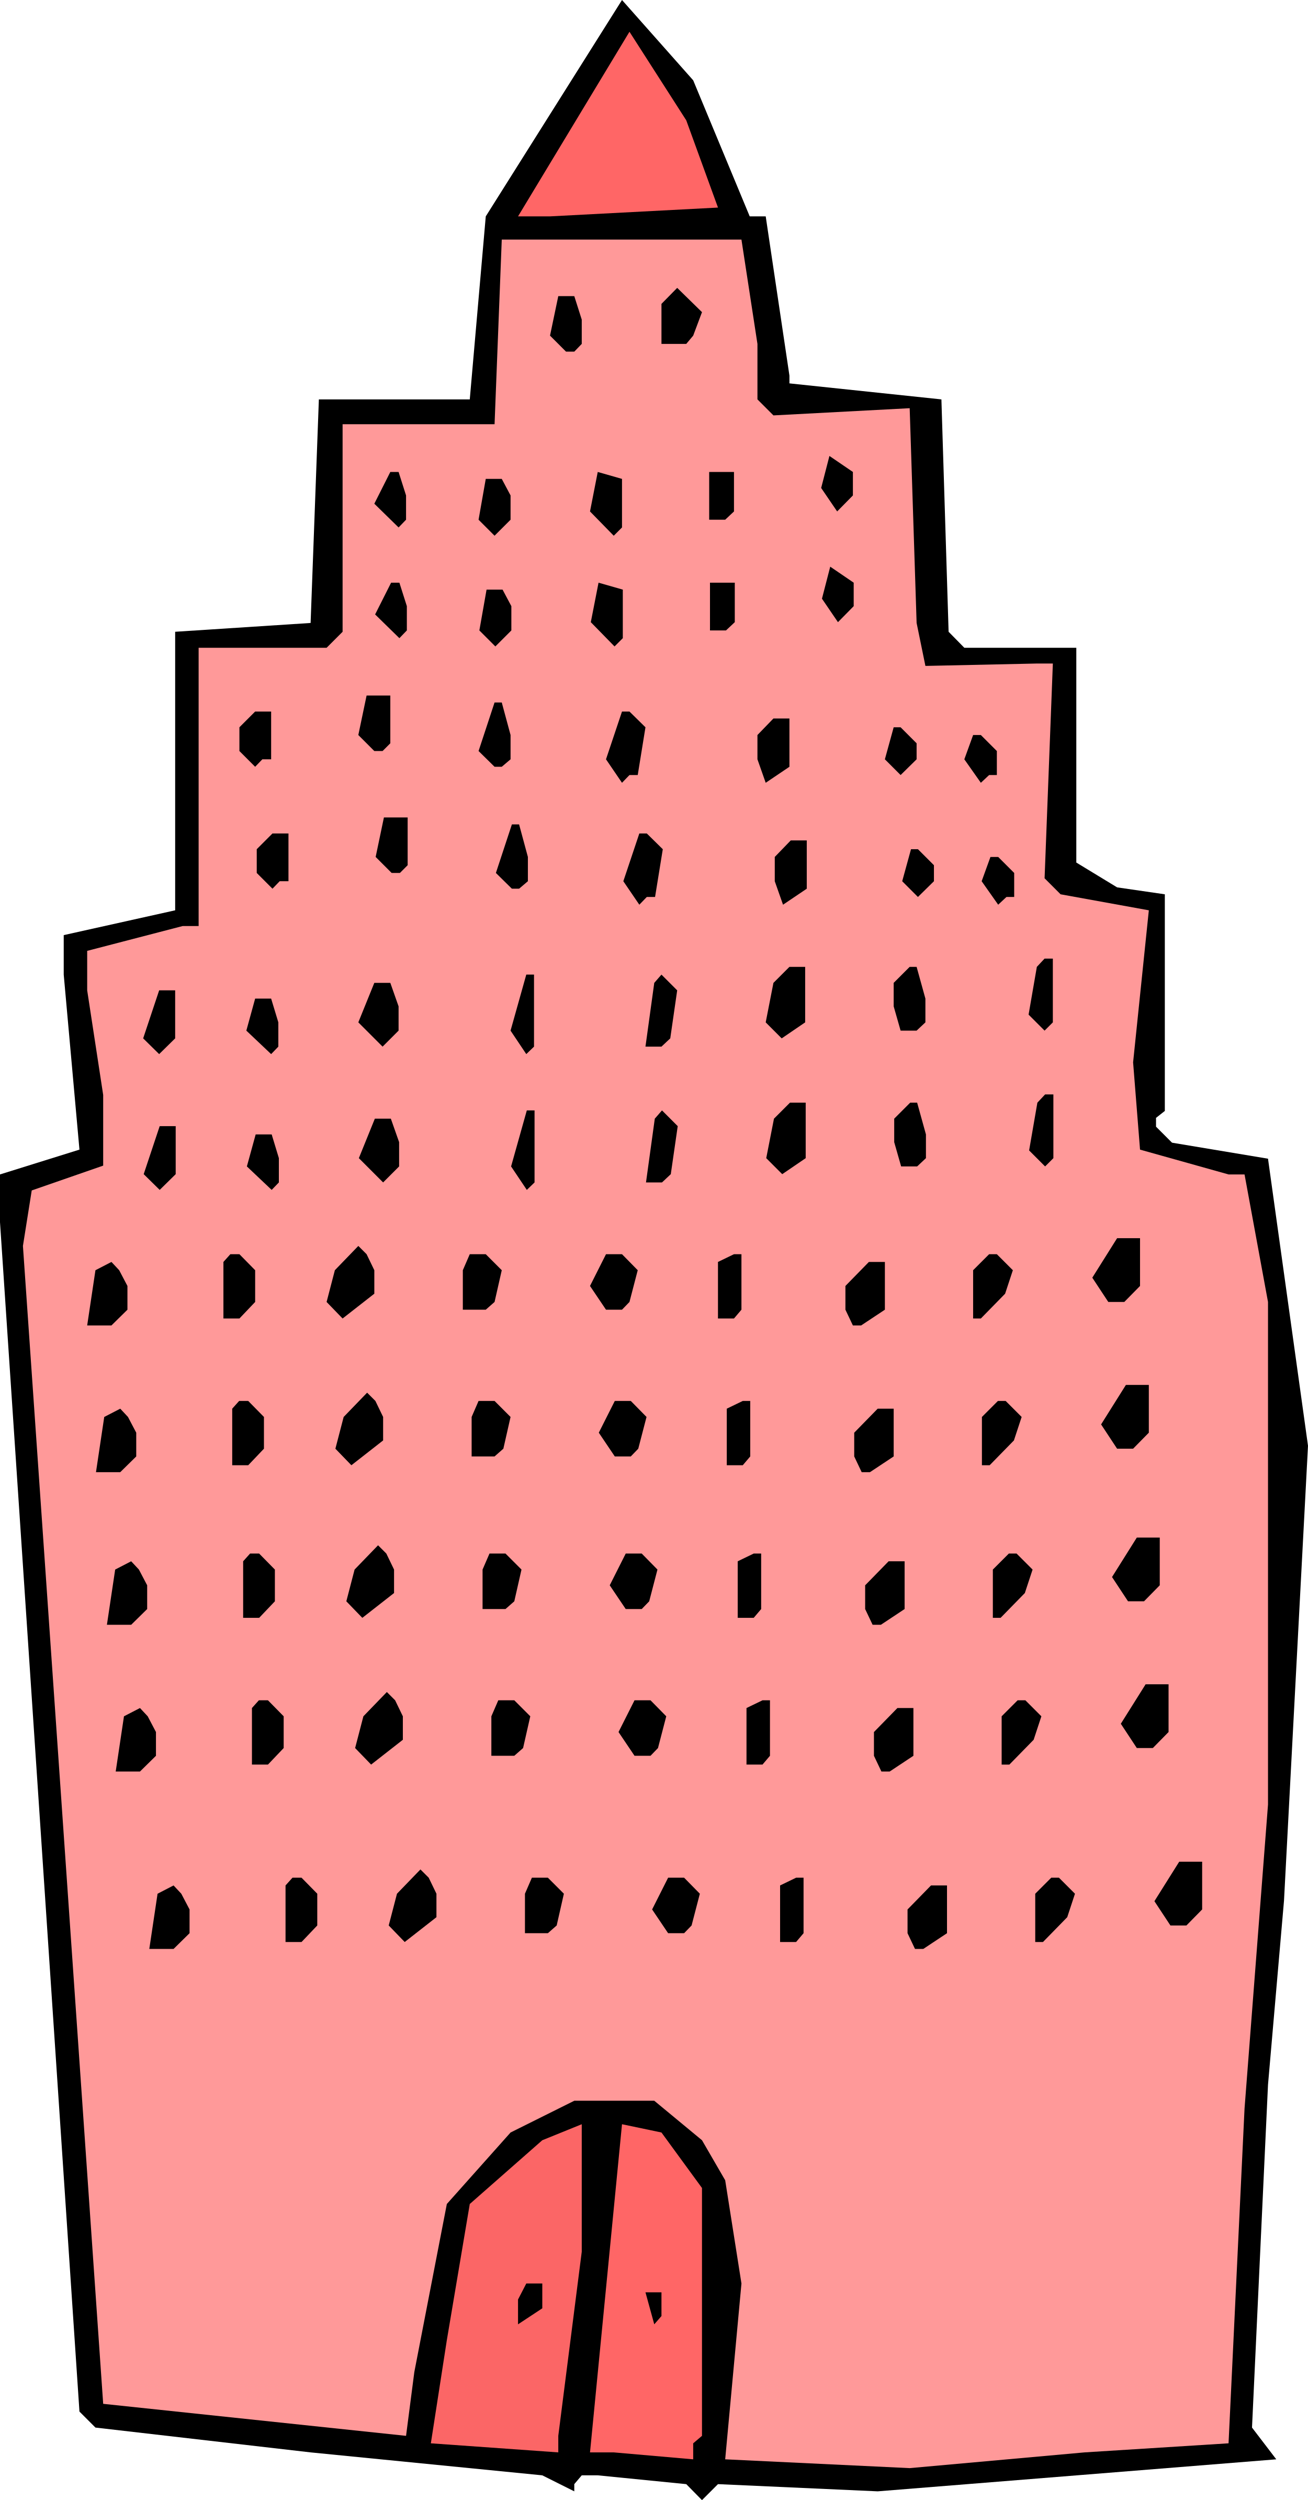
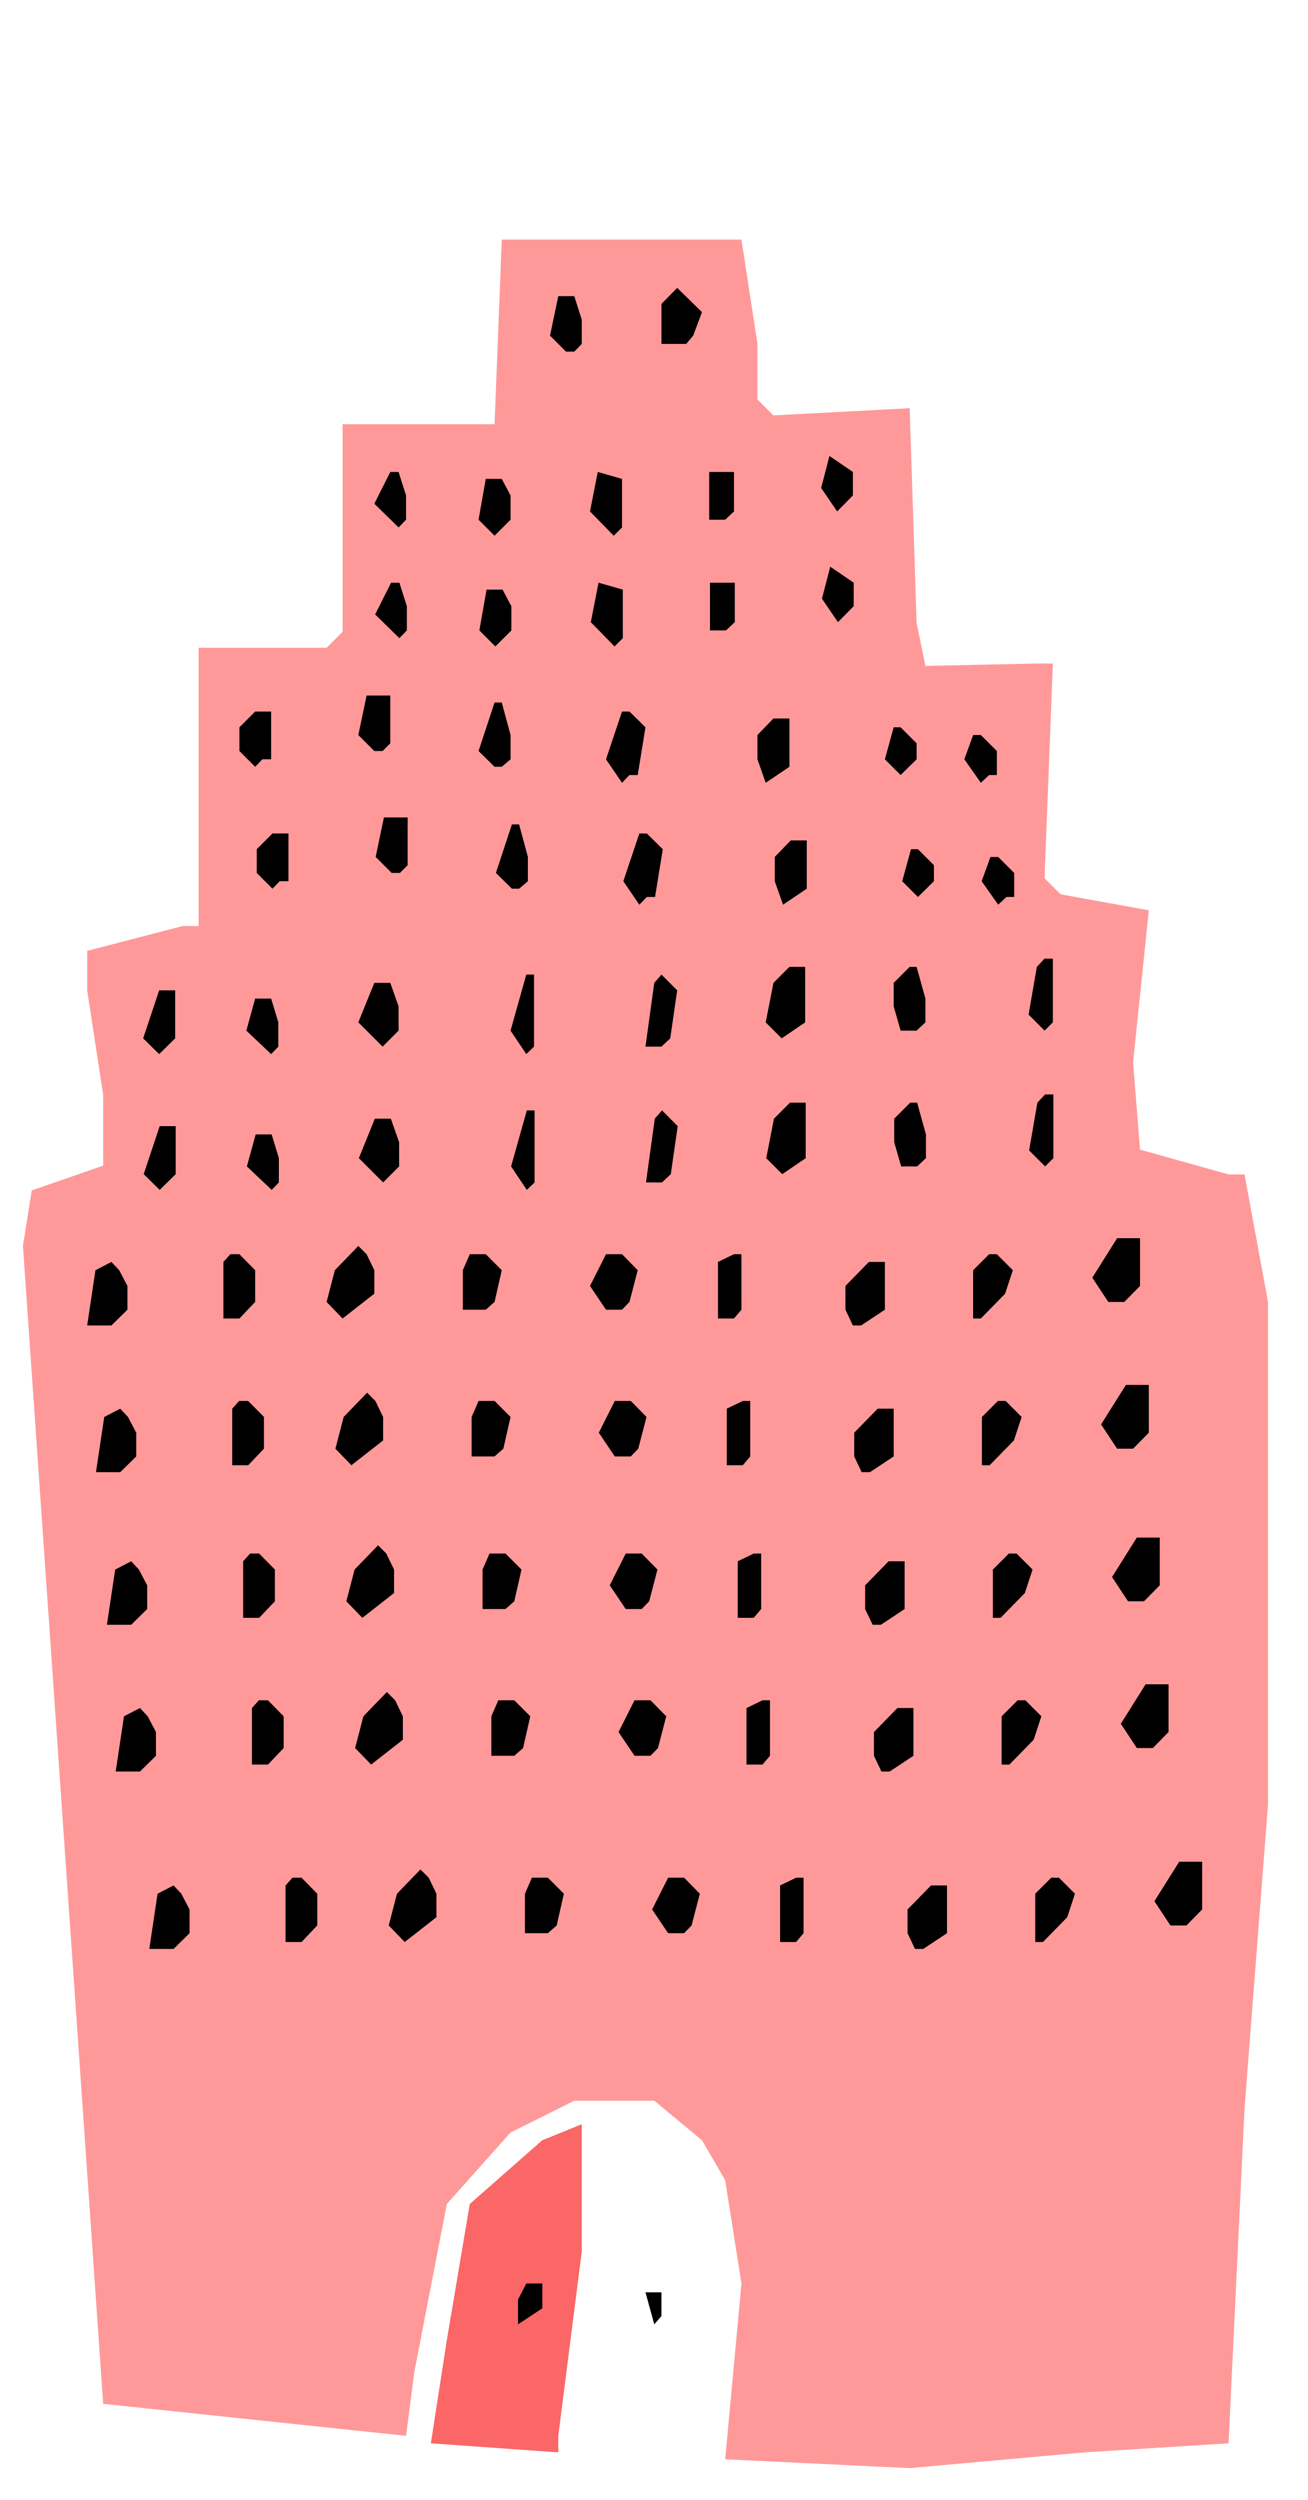
<svg xmlns="http://www.w3.org/2000/svg" fill-rule="evenodd" height="9.371in" preserveAspectRatio="none" stroke-linecap="round" viewBox="0 0 4906 9371" width="4.906in">
  <style>.brush1{fill:#000}.pen1{stroke:none}.brush2{fill:#f66}</style>
-   <path class="pen1 brush1" d="M2812 811h60l89 597v29l570 60 27 871 59 60h420v805l153 93 179 26v812l-33 26v33l60 60 360 60 150 1076-90 1705-60 690-60 1285 91 119-1495 120-599-27-60 60-59-60-332-33h-60l-28 33v27l-120-60-869-86-807-93-60-60L0 4581v-179l298-93-59-656v-148l418-93V2368l508-33 31-838h566l60-686L2333 0l267 301 212 510z" />
-   <path class="pen1 brush2" d="m2693 778-630 33h-120l418-692 213 332 119 327z" />
  <path class="pen1" style="fill:#f99" d="M2841 1289v208l60 60 511-27 26 805 33 161 418-9h60l-31 805 60 60 331 60-59 570 26 327 332 93h60l88 478v1884l-88 1139-60 1255-540 34-656 59-692-33 61-659-61-387-87-150-179-148h-300l-239 119-239 268-122 630-31 239-1136-120L86 4670l33-208 268-93v-265l-60-392v-148l358-93h60V2428h480l60-60v-778h570l27-692h899l60 391z" />
  <path class="pen1 brush1" d="m2600 1258-26 31h-93v-150l59-60 93 91-33 88zm-418-60v91l-28 29h-31l-60-60 31-148h60l28 88zm1017 659-59 60-60-88 31-120 88 60v88zm3 415-59 60-60-88 31-120 88 60v88zm-1679-415v91l-28 29-91-89 60-119h31l28 88zm3 415v91l-28 29-91-89 60-119h31l28 88zm807-295-31 31-89-91 29-148 91 26v182zm3 415-31 31-89-91 29-148 91 26v182zm417-475-33 31h-60v-179h93v148zm3 415-33 31h-60v-179h93v148zm-841-475v91l-60 60-60-60 27-153h60l33 62zm3 415v91l-60 60-60-60 27-153h60l33 62zm-454 514-29 29h-31l-60-60 31-148h89v179zm65 457-29 29h-31l-60-60 31-148h89v179zm386-488v91l-33 28h-27l-60-59 60-182h27l33 122zm65 457v91l-33 28h-27l-60-59 60-182h27l33 122zm-963-366h-33l-27 28-59-59v-89l59-59h60v179zm65 457h-33l-27 28-59-59v-89l59-59h60v179zm1339-577-29 179h-31l-28 29-60-88 60-179h28l60 59zm65 457-29 179h-31l-28 29-60-88 60-179h28l60 59zm475-309-89 60-31-88v-91l60-62h60v181zm65 457-89 60-31-88v-91l60-62h60v181zm412-545v60l-60 59-59-59 33-120h26l60 60zm65 457v60l-60 59-59-59 33-120h26l60 60zm236-428v90h-29l-31 29-62-88 33-91h29l60 60zm65 457v90h-29l-31 29-62-88 33-91h29l60 60zm145 560-31 31-60-60 31-179 29-31h31v239zm2 509-31 31-60-60 31-179 29-31h31v239zm-931-509-88 60-60-60 29-148 60-60h59v208zm2 509-88 60-60-60 29-148 60-60h59v208zm449-598v89l-33 31h-60l-26-91v-88l60-60h26l33 119zm2 509v89l-33 31h-60l-26-91v-88l60-60h26l33 119zm-1470-329-29 28-59-88 59-210h29v270zm2 509-29 28-59-88 59-210h29v270zm509-540-33 31h-60l33-239 27-31 59 59-26 180zm2 509-33 31h-60l33-239 27-31 59 59-26 180zm-1021-629v91l-60 60-91-91 60-148h60l31 88zm2 509v91l-60 60-91-91 60-148h60l31 88zm-840-389-60 59-60-59 60-180h60v180zm2 509-60 59-60-59 60-180h60v180zm385-569v91l-27 28-93-88 33-120h60l27 89zm2 509v91l-27 28-93-88 33-120h60l27 89zm3230 479-59 60h-60l-60-91 93-148h86v179zm74 1122-59 60h-60l-60-91 93-148h86v179zm-41-572-59 60h-60l-60-91 93-148h86v179zm74 1122-59 60h-60l-60-91 93-148h86v179zm126 665-59 60h-60l-60-91 93-148h86v179zM1404 4761v88l-119 93-60-62 31-119 88-91 31 31 29 60zm74 1122v88l-119 93-60-62 31-119 88-91 31 31 29 60zm-41-572v88l-119 93-60-62 31-119 88-91 31 31 29 60zm74 1122v88l-119 93-60-62 31-119 88-91 31 31 29 60zm126 665v88l-119 93-60-62 31-119 88-91 31 31 29 60zM957 4761v119l-59 62h-60v-212l26-29h34l59 60zm74 1122v119l-59 62h-60v-212l26-29h34l59 60zm-41-572v119l-59 62h-60v-212l26-29h34l59 60zm74 1122v119l-59 62h-60v-212l26-29h34l59 60zm126 665v119l-59 62h-60v-212l26-29h34l59 60zm692-2337-27 119-33 29h-86v-148l26-60h60l60 60zm74 1122-27 119-33 29h-86v-148l26-60h60l60 60zm-41-572-27 119-33 29h-86v-148l26-60h60l60 60zm74 1122-27 119-33 29h-86v-148l26-60h60l60 60zm126 665-27 119-33 29h-86v-148l26-60h60l60 60zm277-2337-31 119-28 29h-60l-60-89 60-119h60l59 60zm74 1122-31 119-28 29h-60l-60-89 60-119h60l59 60zm-41-572-31 119-28 29h-60l-60-89 60-119h60l59 60zm74 1122-31 119-28 29h-60l-60-89 60-119h60l59 60zm126 665-31 119-28 29h-60l-60-89 60-119h60l59 60zm156-2189-28 33h-60v-212l60-29h28v208zm74 1122-28 33h-60v-212l60-29h28v208zm-41-572-28 33h-60v-212l60-29h28v208zm74 1122-28 33h-60v-212l60-29h28v208zm126 665-28 33h-60v-212l60-29h28v208zm785-2485-29 88-91 93h-29v-181l60-60h29l60 60zm74 1122-29 88-91 93h-29v-181l60-60h29l60 60zm-41-572-29 88-91 93h-29v-181l60-60h29l60 60zm74 1122-29 88-91 93h-29v-181l60-60h29l60 60zm126 665-29 88-91 93h-29v-181l60-60h29l60 60zM478 4820v89l-60 59h-91l31-207 60-31 29 31 31 59zm74 1122v89l-60 59h-91l31-207 60-31 29 31 31 59zm-41-572v89l-60 59h-91l31-207 60-31 29 31 31 59zm74 1122v89l-60 59h-91l31-207 60-31 29 31 31 59zm126 665v89l-60 59h-91l31-207 60-31 29 31 31 59zm2608-2248-89 59h-31l-28-59v-89l88-90h60v179zm74 1122-89 59h-31l-28-59v-89l88-90h60v179zm-41-572-89 59h-31l-28-59v-89l88-90h60v179zm74 1122-89 59h-31l-28-59v-89l88-90h60v179zm126 665-89 59h-31l-28-59v-89l88-90h60v179z" />
  <path class="pen1" style="fill:#fb6666" d="M2094 9130v62l-478-34 60-387 86-510 272-239 148-60v478l-88 690z" />
-   <path class="pen1 brush2" d="M2633 8201v929l-33 28v60l-298-26h-89l120-1230 148 31 152 208z" />
  <path class="pen1 brush1" d="m2034 8652-91 60v-93l31-60h60v93zm447 29-27 31-33-120h60v89z" />
</svg>